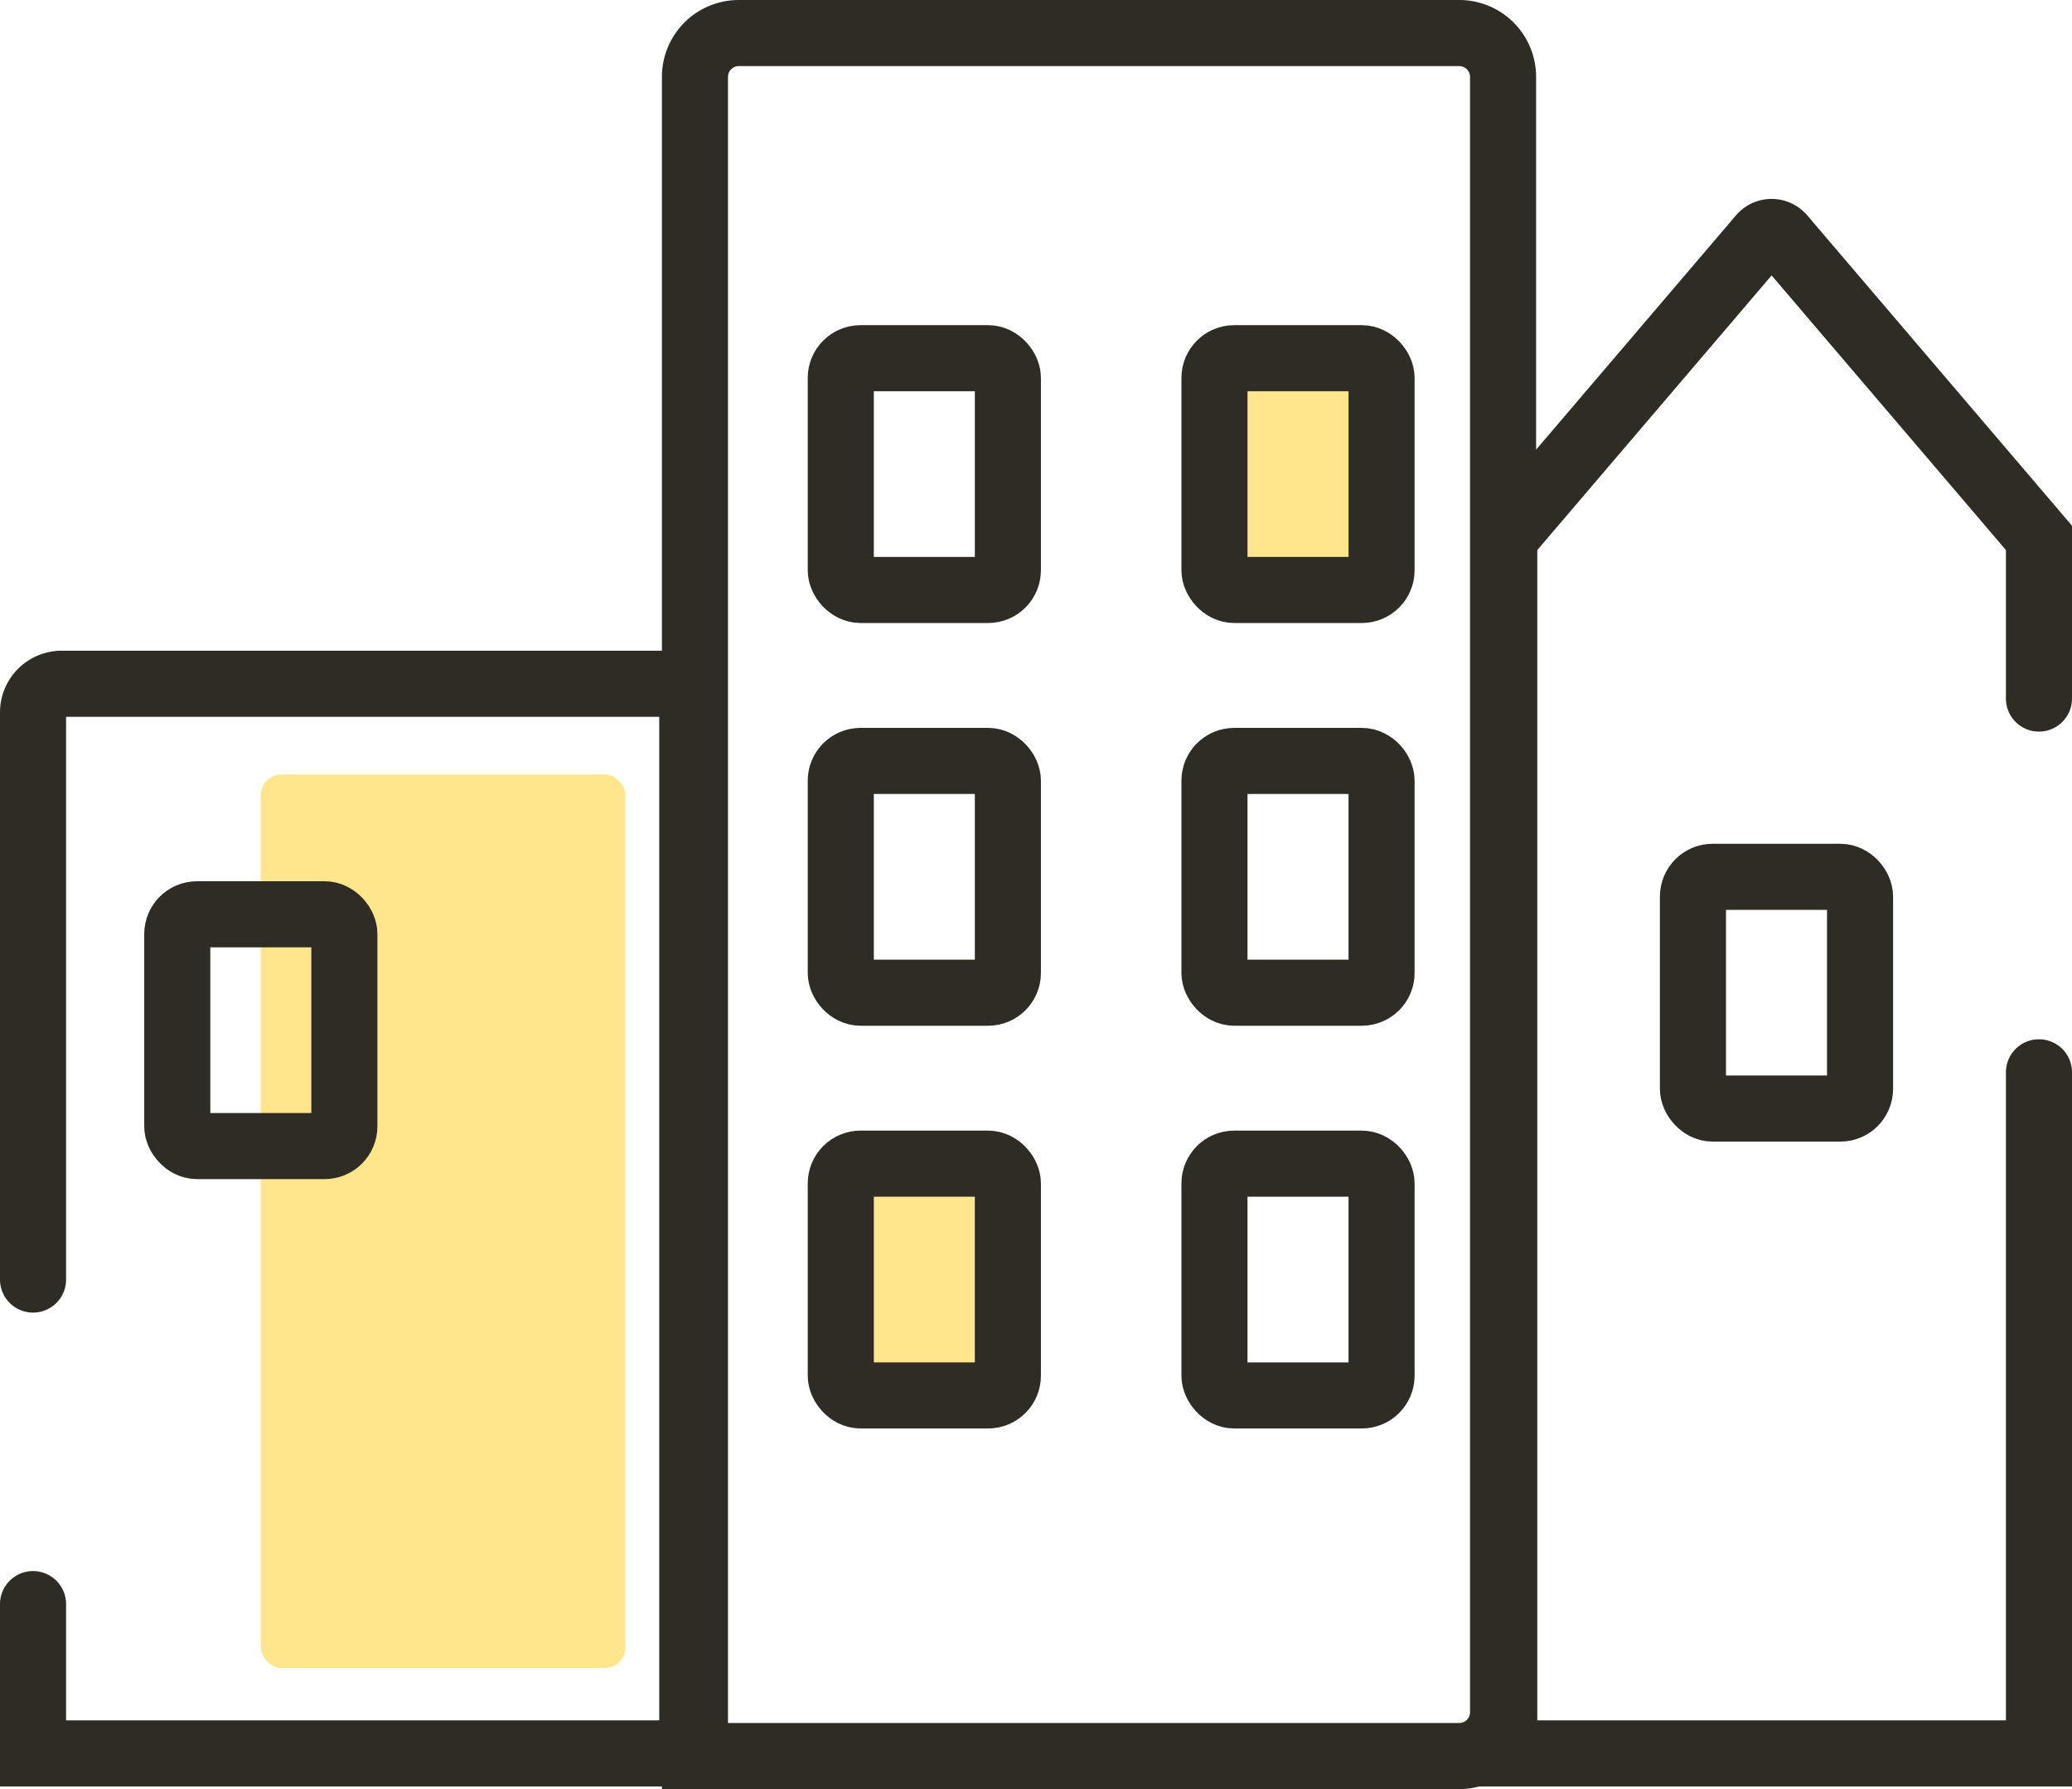
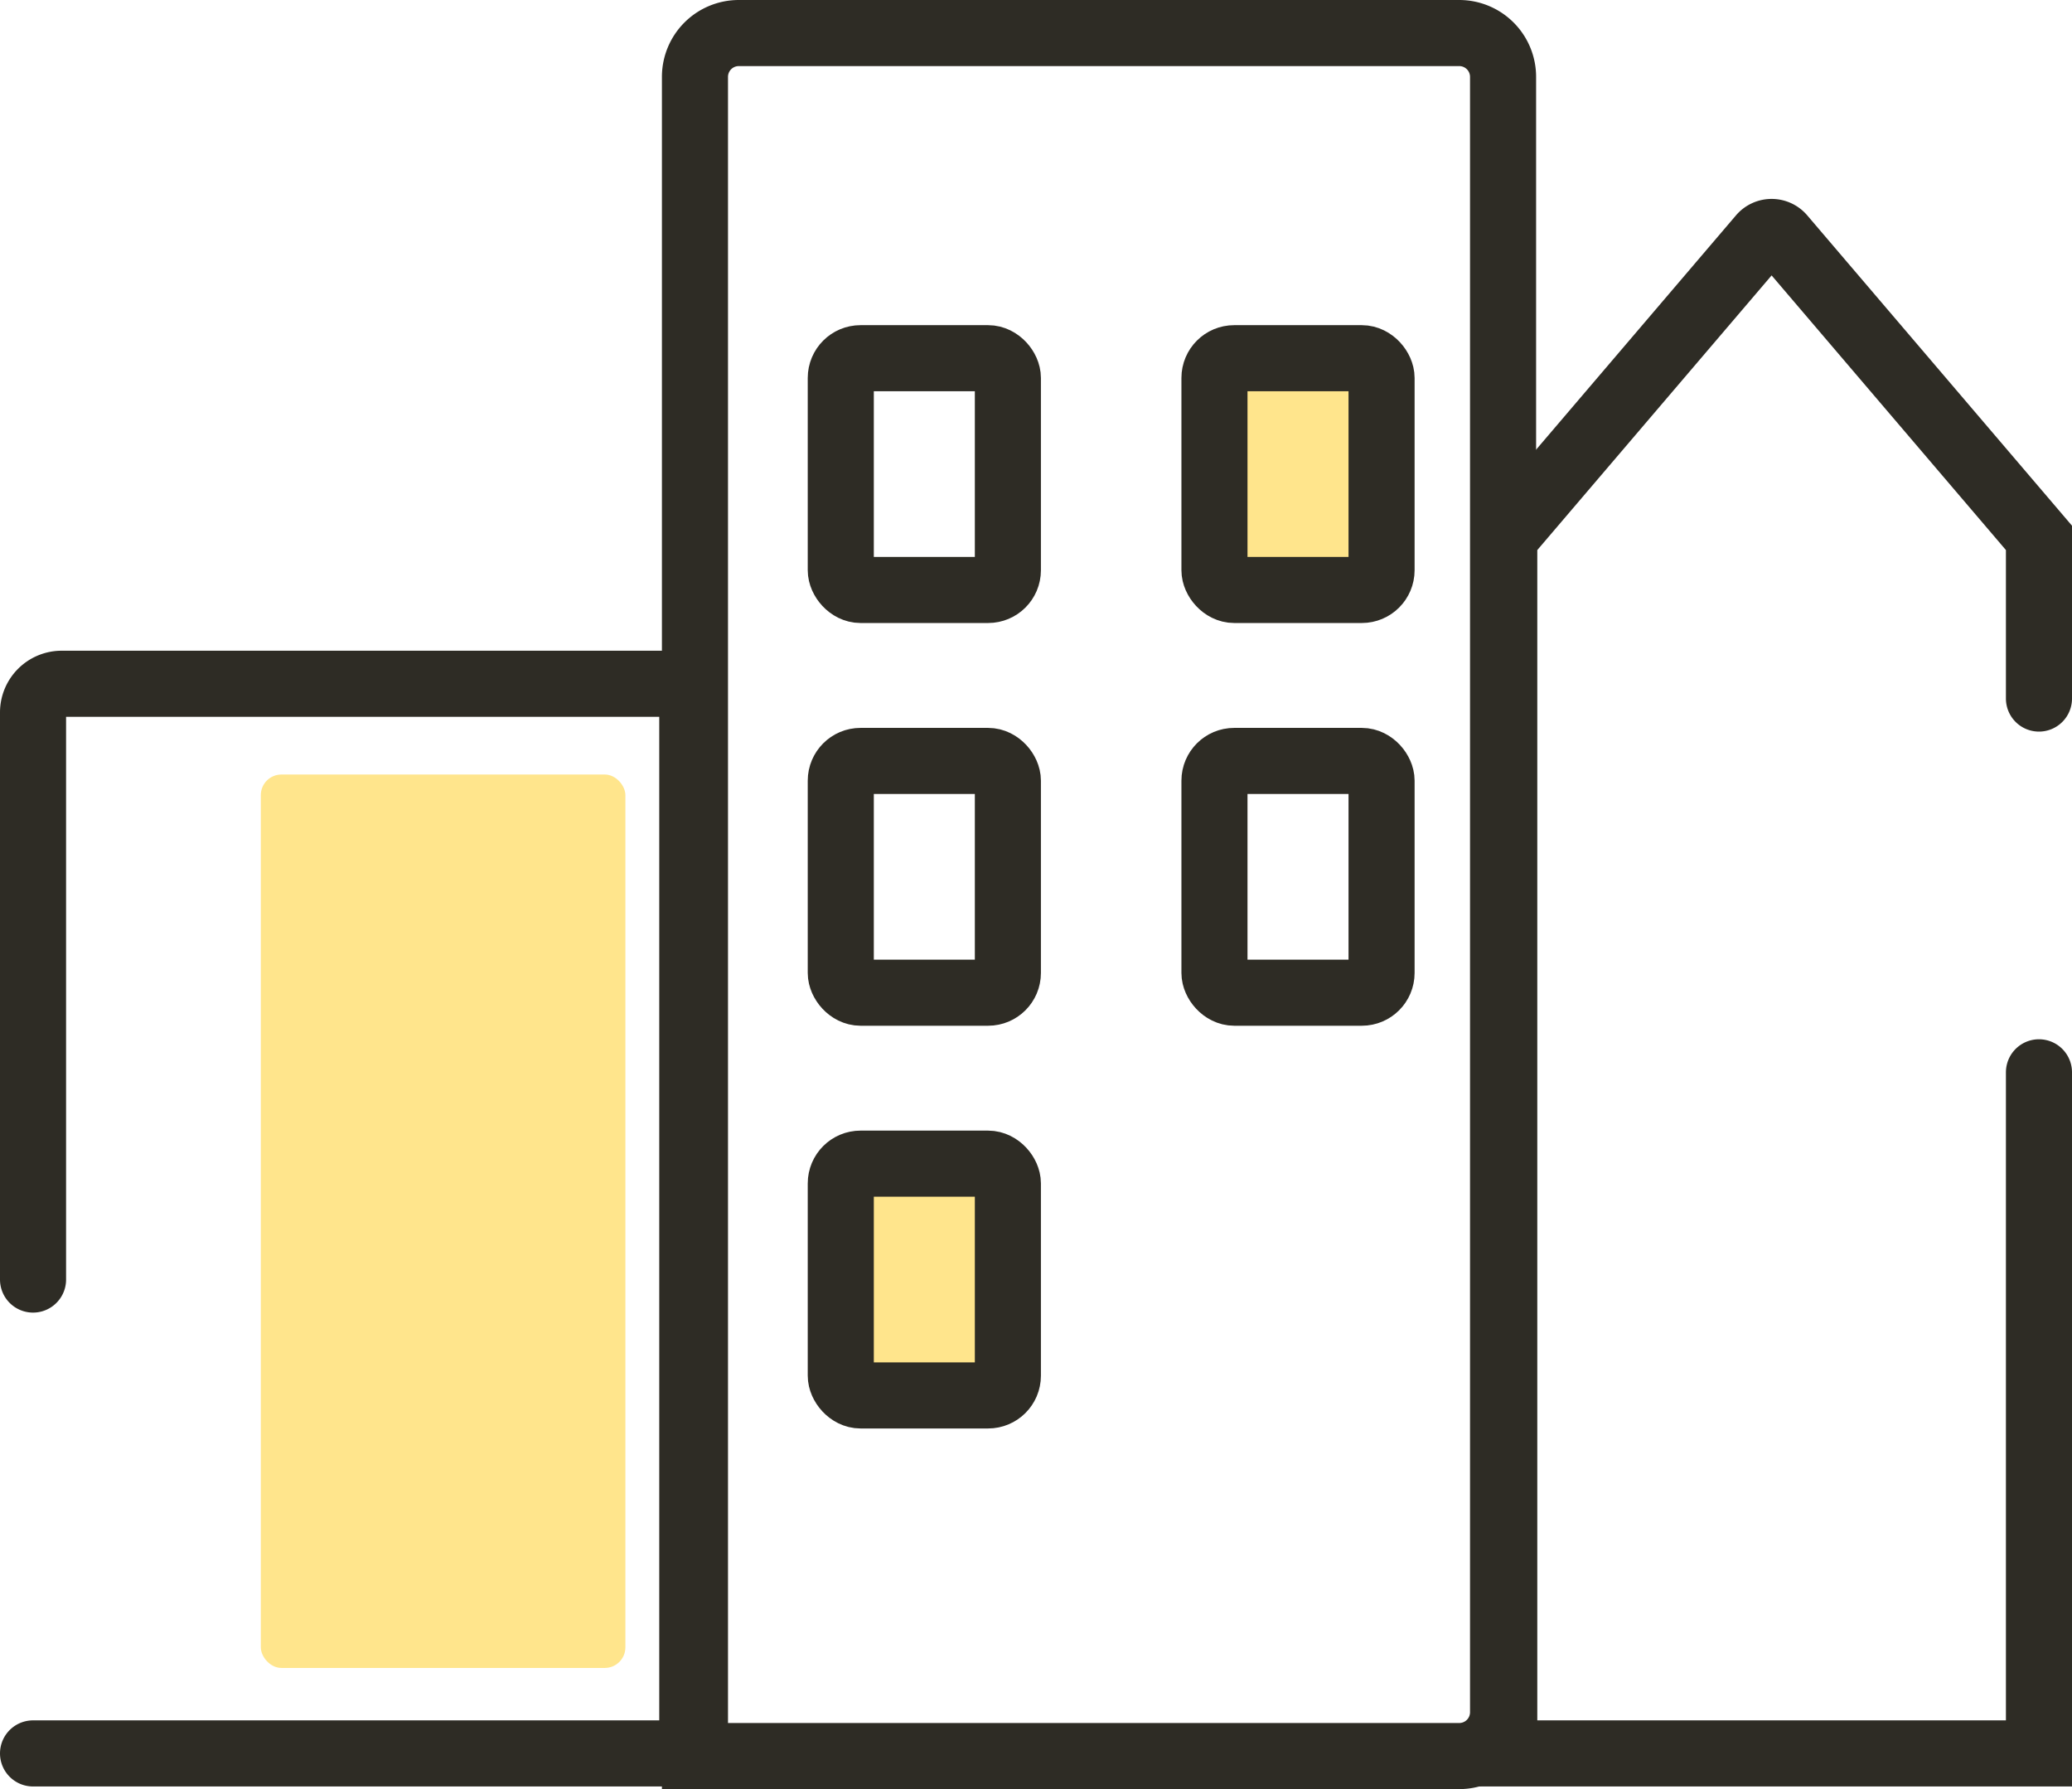
<svg xmlns="http://www.w3.org/2000/svg" id="Слой_1" data-name="Слой 1" viewBox="0 0 783.92 676.72">
  <defs>
    <style>.cls-1{fill:#ffc700;opacity:0.45;}.cls-2,.cls-3,.cls-4{fill:none;stroke-miterlimit:10;stroke-width:25px;}.cls-2,.cls-3{stroke:#2e2c25;}.cls-3{stroke-linecap:round;}.cls-4{stroke:#383838;}</style>
  </defs>
  <rect class="cls-1" x="459.48" y="135.49" width="55.75" height="78.16" />
  <rect class="cls-1" x="325.57" y="444.9" width="55.75" height="78.16" />
  <rect class="cls-1" x="98.68" y="292.96" width="137.93" height="337.93" rx="7.79" />
  <path class="cls-2" d="M279.51,12.5H552.09a16.58,16.58,0,0,1,16.58,16.58V647.64a16.58,16.58,0,0,1-16.58,16.58H262.93a0,0,0,0,1,0,0V29.08A16.58,16.58,0,0,1,279.51,12.5Z" />
  <path class="cls-3" d="M862.68,605.48V863.1H660.38V403.33l97.18-113.88a5.22,5.22,0,0,1,7.94,0l97.18,113.88V464.1" transform="translate(-91.26 -199.88)" />
  <path class="cls-4" d="M104.76,683.86" transform="translate(-91.26 -199.88)" />
-   <path class="cls-3" d="M103.76,683.86V469.35a10.84,10.84,0,0,1,10.84-10.84H353.18V863.1H103.76V806.63" transform="translate(-91.26 -199.88)" />
+   <path class="cls-3" d="M103.76,683.86V469.35a10.84,10.84,0,0,1,10.84-10.84H353.18V863.1H103.76" transform="translate(-91.26 -199.88)" />
  <rect class="cls-2" x="318.1" y="135.49" width="63.22" height="87.66" rx="7.47" />
-   <rect class="cls-2" x="67.07" y="345.83" width="63.22" height="87.66" rx="7.47" />
  <rect class="cls-2" x="459.48" y="135.49" width="63.22" height="87.66" rx="7.47" />
-   <rect class="cls-2" x="640.51" y="331.65" width="63.22" height="87.66" rx="7.47" />
  <rect class="cls-2" x="318.1" y="287.82" width="63.22" height="87.66" rx="7.47" />
  <rect class="cls-2" x="459.48" y="287.82" width="63.22" height="87.66" rx="7.47" />
  <rect class="cls-2" x="318.1" y="440.15" width="63.22" height="87.66" rx="7.47" />
-   <rect class="cls-2" x="459.48" y="440.15" width="63.22" height="87.66" rx="7.47" />
</svg>